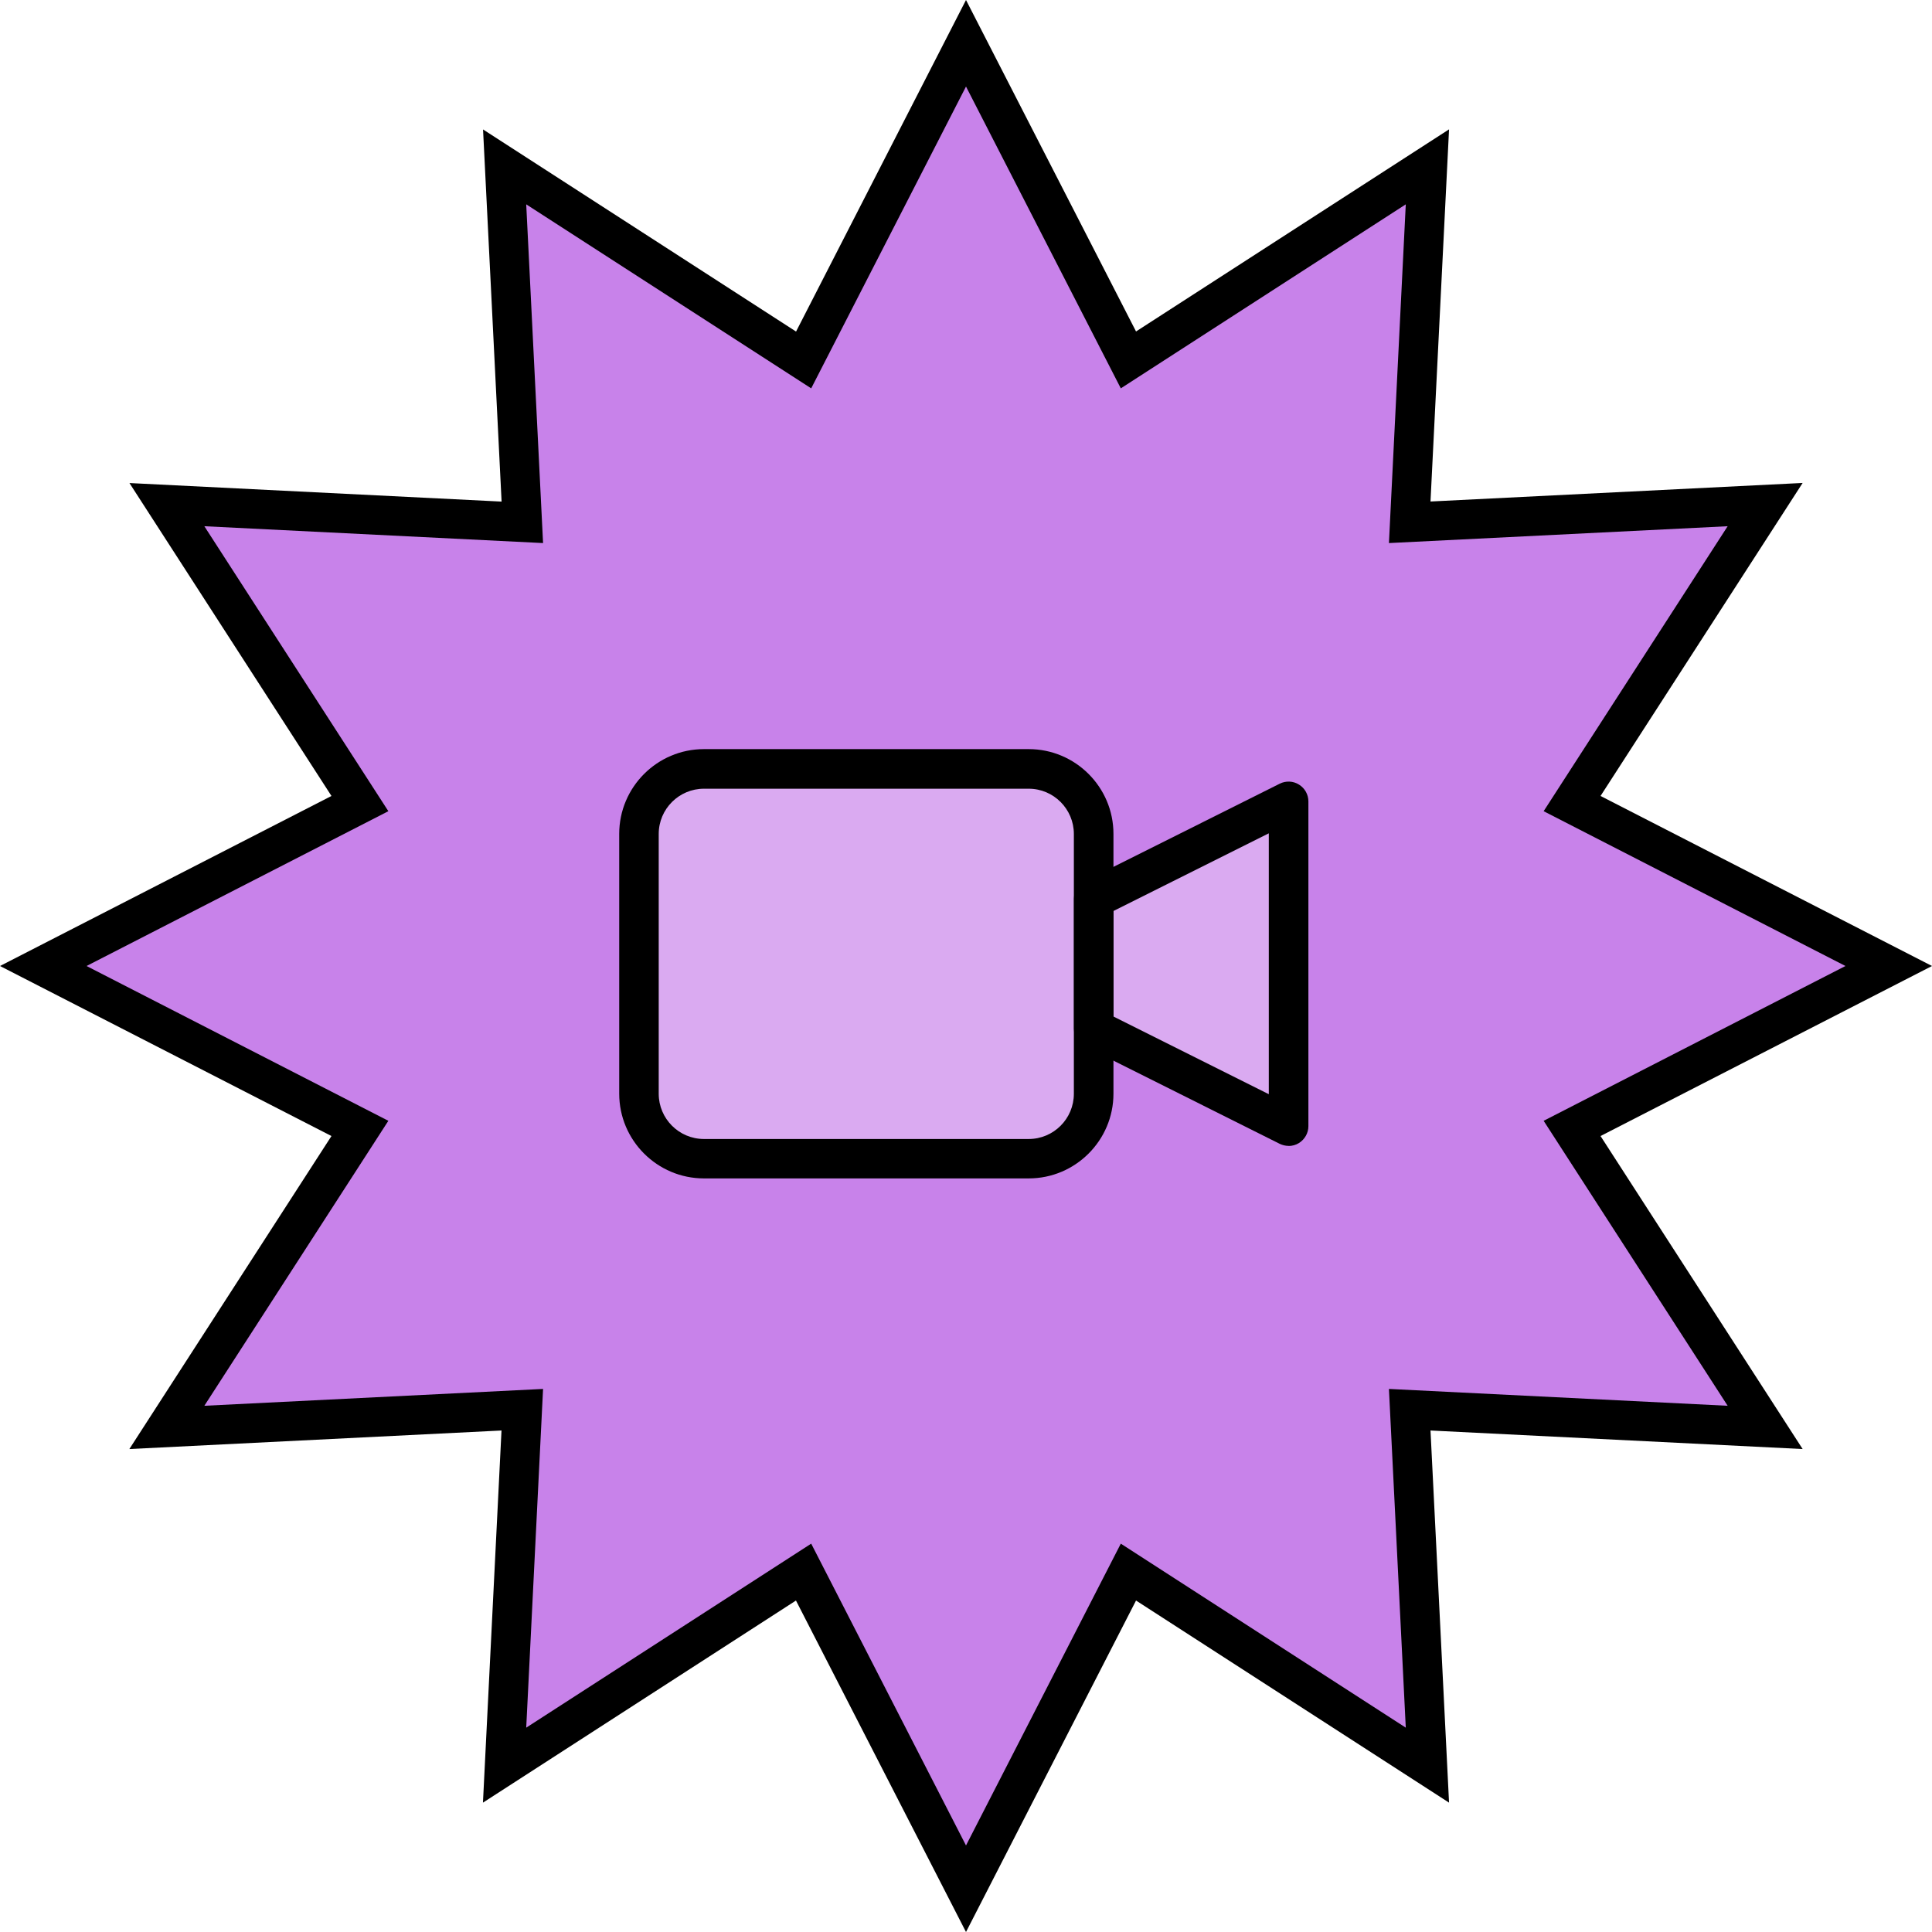
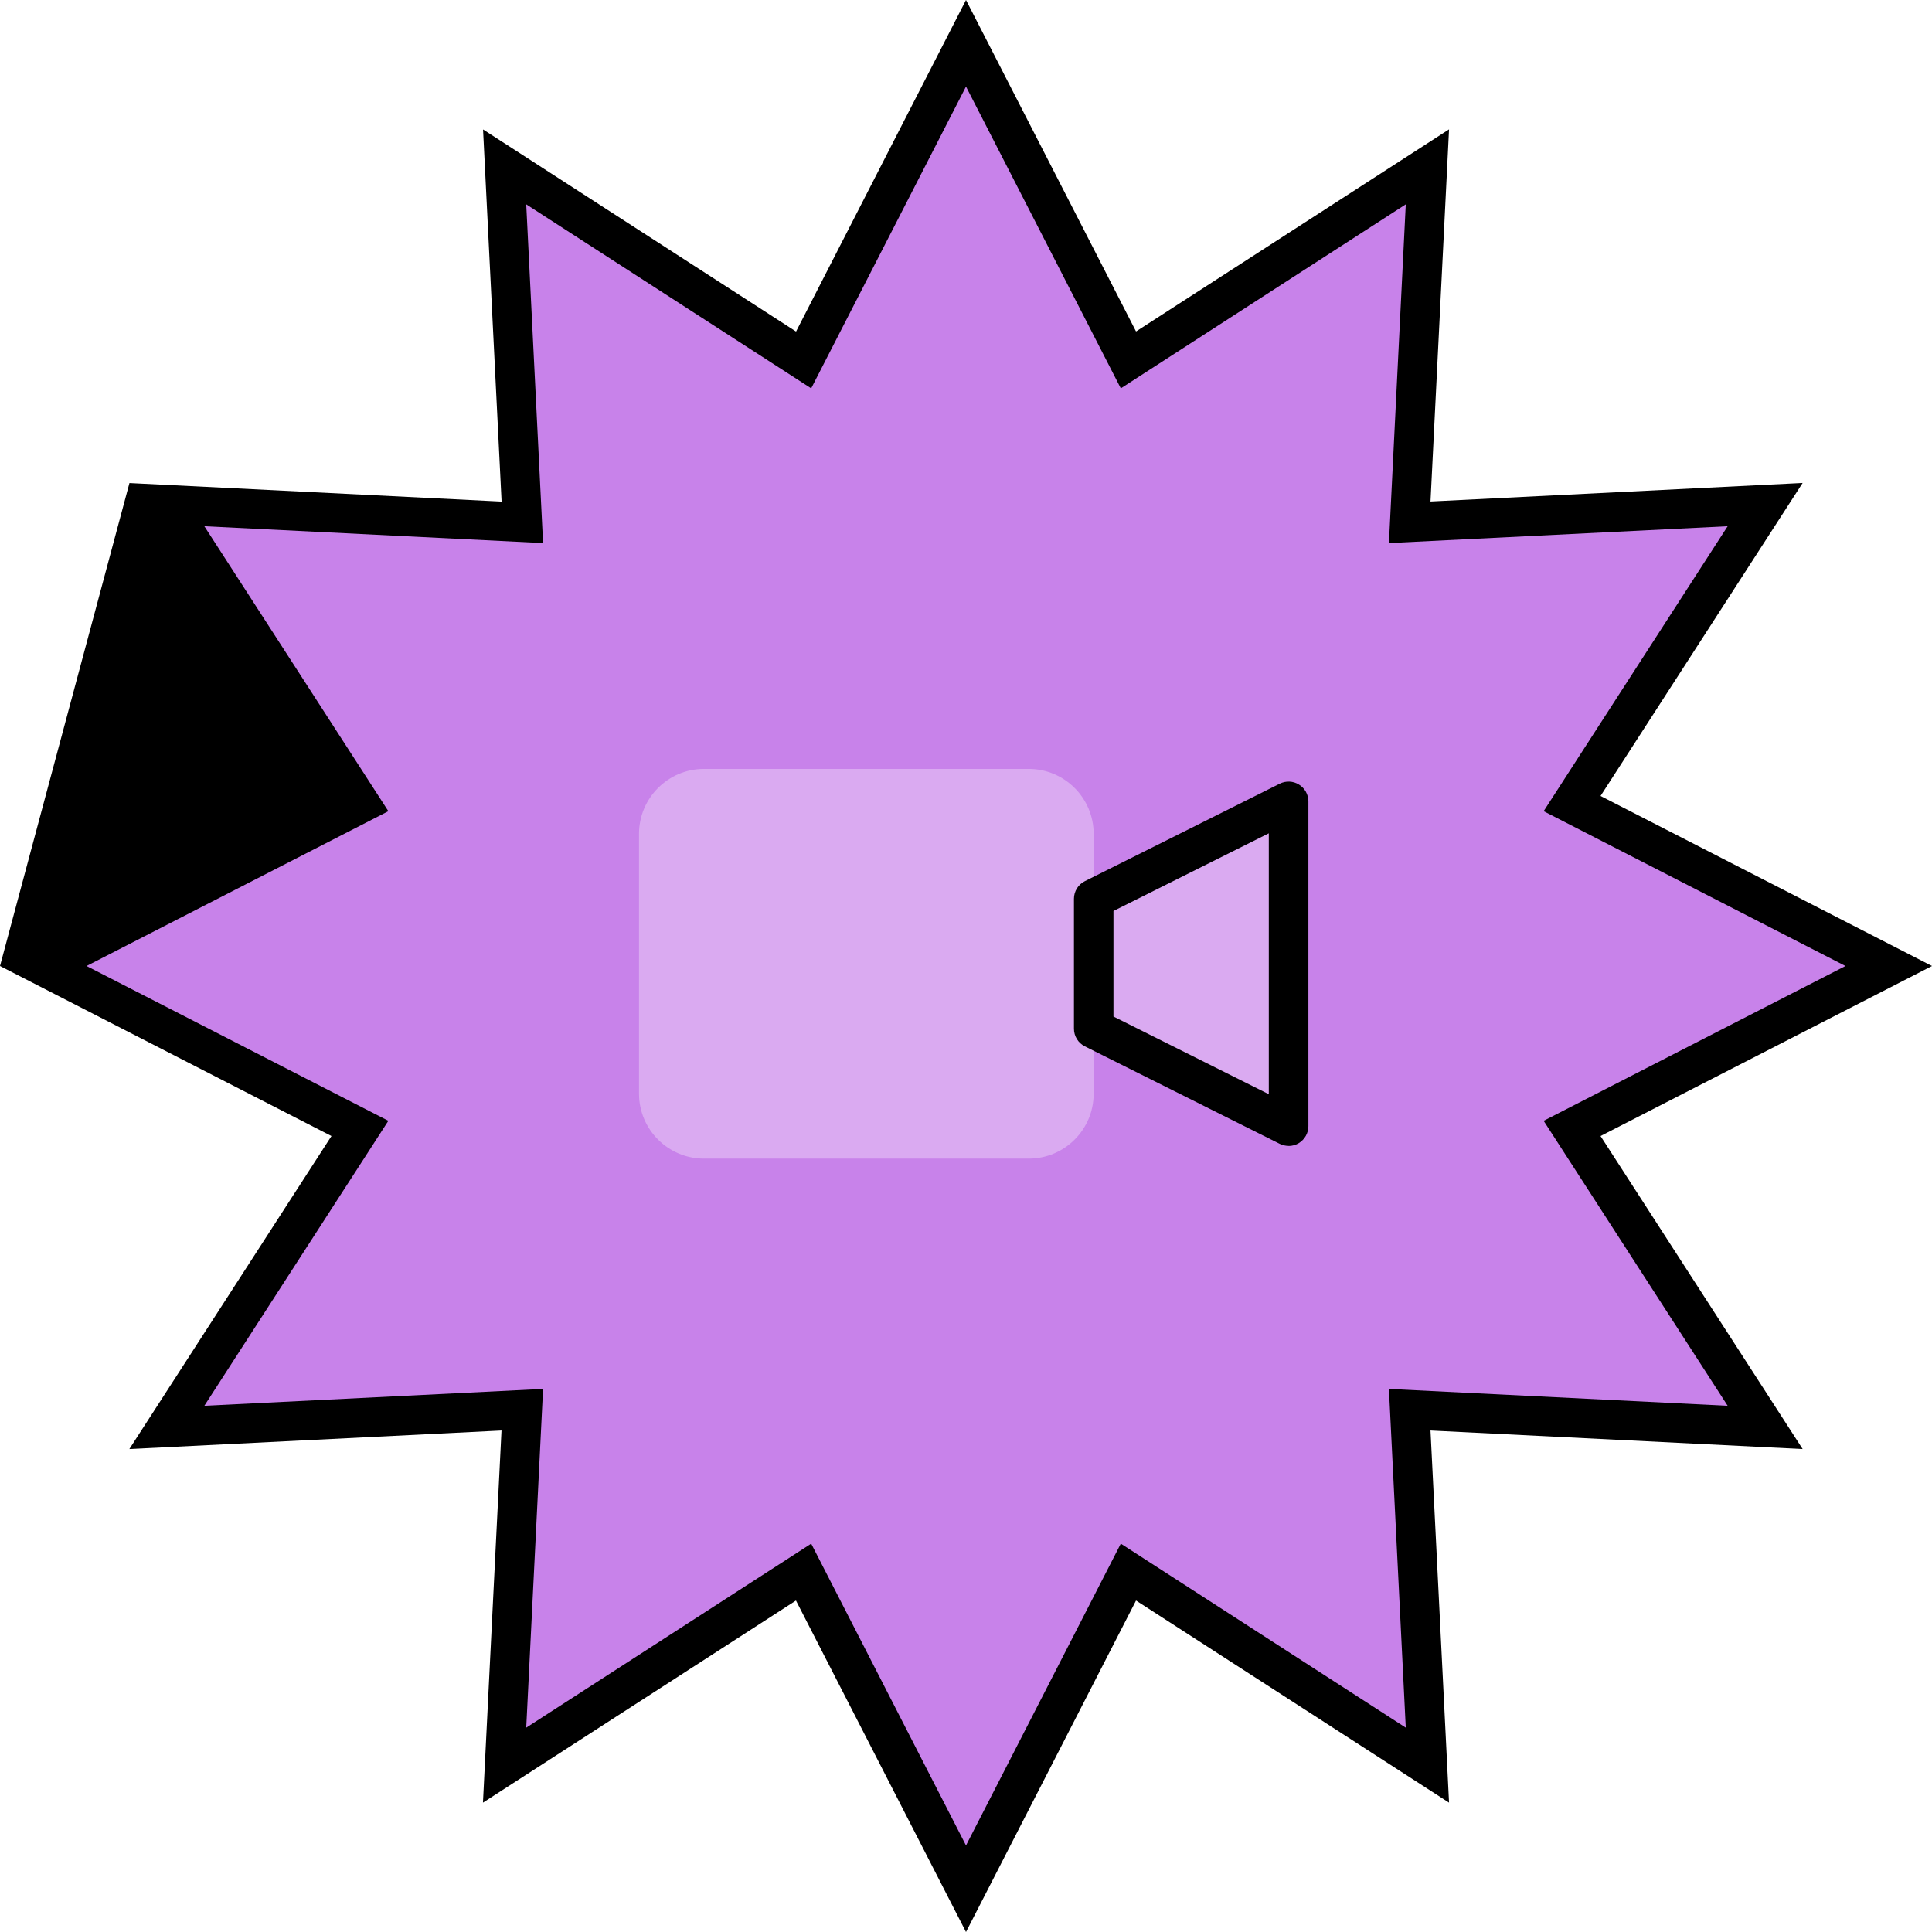
<svg xmlns="http://www.w3.org/2000/svg" id="Layer_2" data-name="Layer 2" viewBox="0 0 215.66 215.66">
  <defs>
    <style>
      .cls-1 {
        fill: #daaaf1;
      }

      .cls-2 {
        fill: #c882ea;
      }
    </style>
  </defs>
  <g id="Layer_1-2" data-name="Layer 1">
    <g>
      <path class="cls-2" d="m107.83,4.83l18.13,35.35,33.37-21.55-1.97,39.67,39.68-1.97-21.55,33.37,35.35,18.13-35.35,18.13,21.55,33.37-39.68-1.97,1.97,39.67-33.37-21.55-18.13,35.35-18.13-35.35-33.37,21.55,1.97-39.67-39.67,1.97,21.55-33.37L4.83,107.83l35.35-18.13-21.55-33.37,39.67,1.97-1.97-39.67,33.37,21.55L107.83,4.83Z" />
-       <path d="m107.83,215.66l-18.98-37-34.94,22.56,2.07-41.54-41.54,2.07,22.56-34.94L0,107.83l37-18.98L14.45,53.92l41.54,2.07-2.07-41.54,34.94,22.56L107.83,0l18.98,37,34.94-22.56-2.07,41.54,41.54-2.07-22.56,34.94,37,18.98-37,18.98,22.56,34.94-41.54-2.07,2.07,41.54-34.94-22.56-18.98,37Zm-17.28-43.35l17.28,33.69,17.28-33.69,31.81,20.54-1.88-37.81,37.81,1.88-20.54-31.81,33.69-17.28-33.69-17.28,20.54-31.81-37.81,1.88,1.88-37.81-31.81,20.54-17.28-33.69-17.28,33.69-31.81-20.54,1.88,37.81-37.81-1.88,20.54,31.81-33.69,17.28,33.69,17.28-20.54,31.81,37.81-1.88-1.88,37.81,31.81-20.54Z" />
+       <path d="m107.83,215.66l-18.98-37-34.94,22.56,2.07-41.54-41.54,2.07,22.56-34.94L0,107.83L14.45,53.92l41.54,2.07-2.07-41.54,34.94,22.56L107.83,0l18.98,37,34.94-22.56-2.07,41.54,41.54-2.07-22.56,34.94,37,18.98-37,18.98,22.56,34.94-41.54-2.07,2.07,41.54-34.94-22.56-18.98,37Zm-17.28-43.35l17.28,33.69,17.28-33.69,31.81,20.54-1.88-37.81,37.81,1.88-20.54-31.81,33.69-17.28-33.69-17.28,20.54-31.81-37.81,1.88,1.88-37.81-31.81,20.54-17.28-33.69-17.28,33.69-31.81-20.54,1.88,37.81-37.81-1.88,20.54,31.81-33.69,17.28,33.69,17.28-20.54,31.81,37.81-1.88-1.88,37.81,31.81-20.54Z" />
    </g>
    <path class="cls-1" d="m71.33,93.08c0-4,3.25-7.25,7.25-7.25h36.25c4,0,7.25,3.25,7.25,7.25v29c0,4.01-3.25,7.25-7.25,7.25h-36.25c-4,0-7.25-3.25-7.25-7.25v-29Z" />
    <path class="cls-1" d="m122.08,100.33v14.5l21.75,10.88v-36.25l-21.75,10.88Z" />
-     <path d="m114.83,131.54h-36.25c-5.21,0-9.46-4.24-9.46-9.46v-29c0-5.21,4.24-9.46,9.46-9.46h36.25c5.21,0,9.46,4.24,9.46,9.46v29c0,5.21-4.24,9.46-9.46,9.46Zm-36.25-43.5c-2.78,0-5.05,2.26-5.05,5.05v29c0,2.78,2.26,5.05,5.05,5.05h36.25c2.78,0,5.04-2.26,5.04-5.05v-29c0-2.78-2.26-5.05-5.04-5.05h-36.25Z" />
    <path d="m143.84,127.91c-.34,0-.67-.08-.99-.23l-21.75-10.88c-.75-.37-1.22-1.14-1.22-1.97v-14.5c0-.83.47-1.6,1.22-1.97l21.75-10.88c.68-.34,1.5-.31,2.15.1.65.4,1.05,1.11,1.05,1.88v36.25c0,.76-.4,1.47-1.05,1.88-.35.22-.76.33-1.16.33Zm-19.55-14.44l17.34,8.67v-29.12l-17.34,8.67v11.78Z" />
  </g>
</svg>